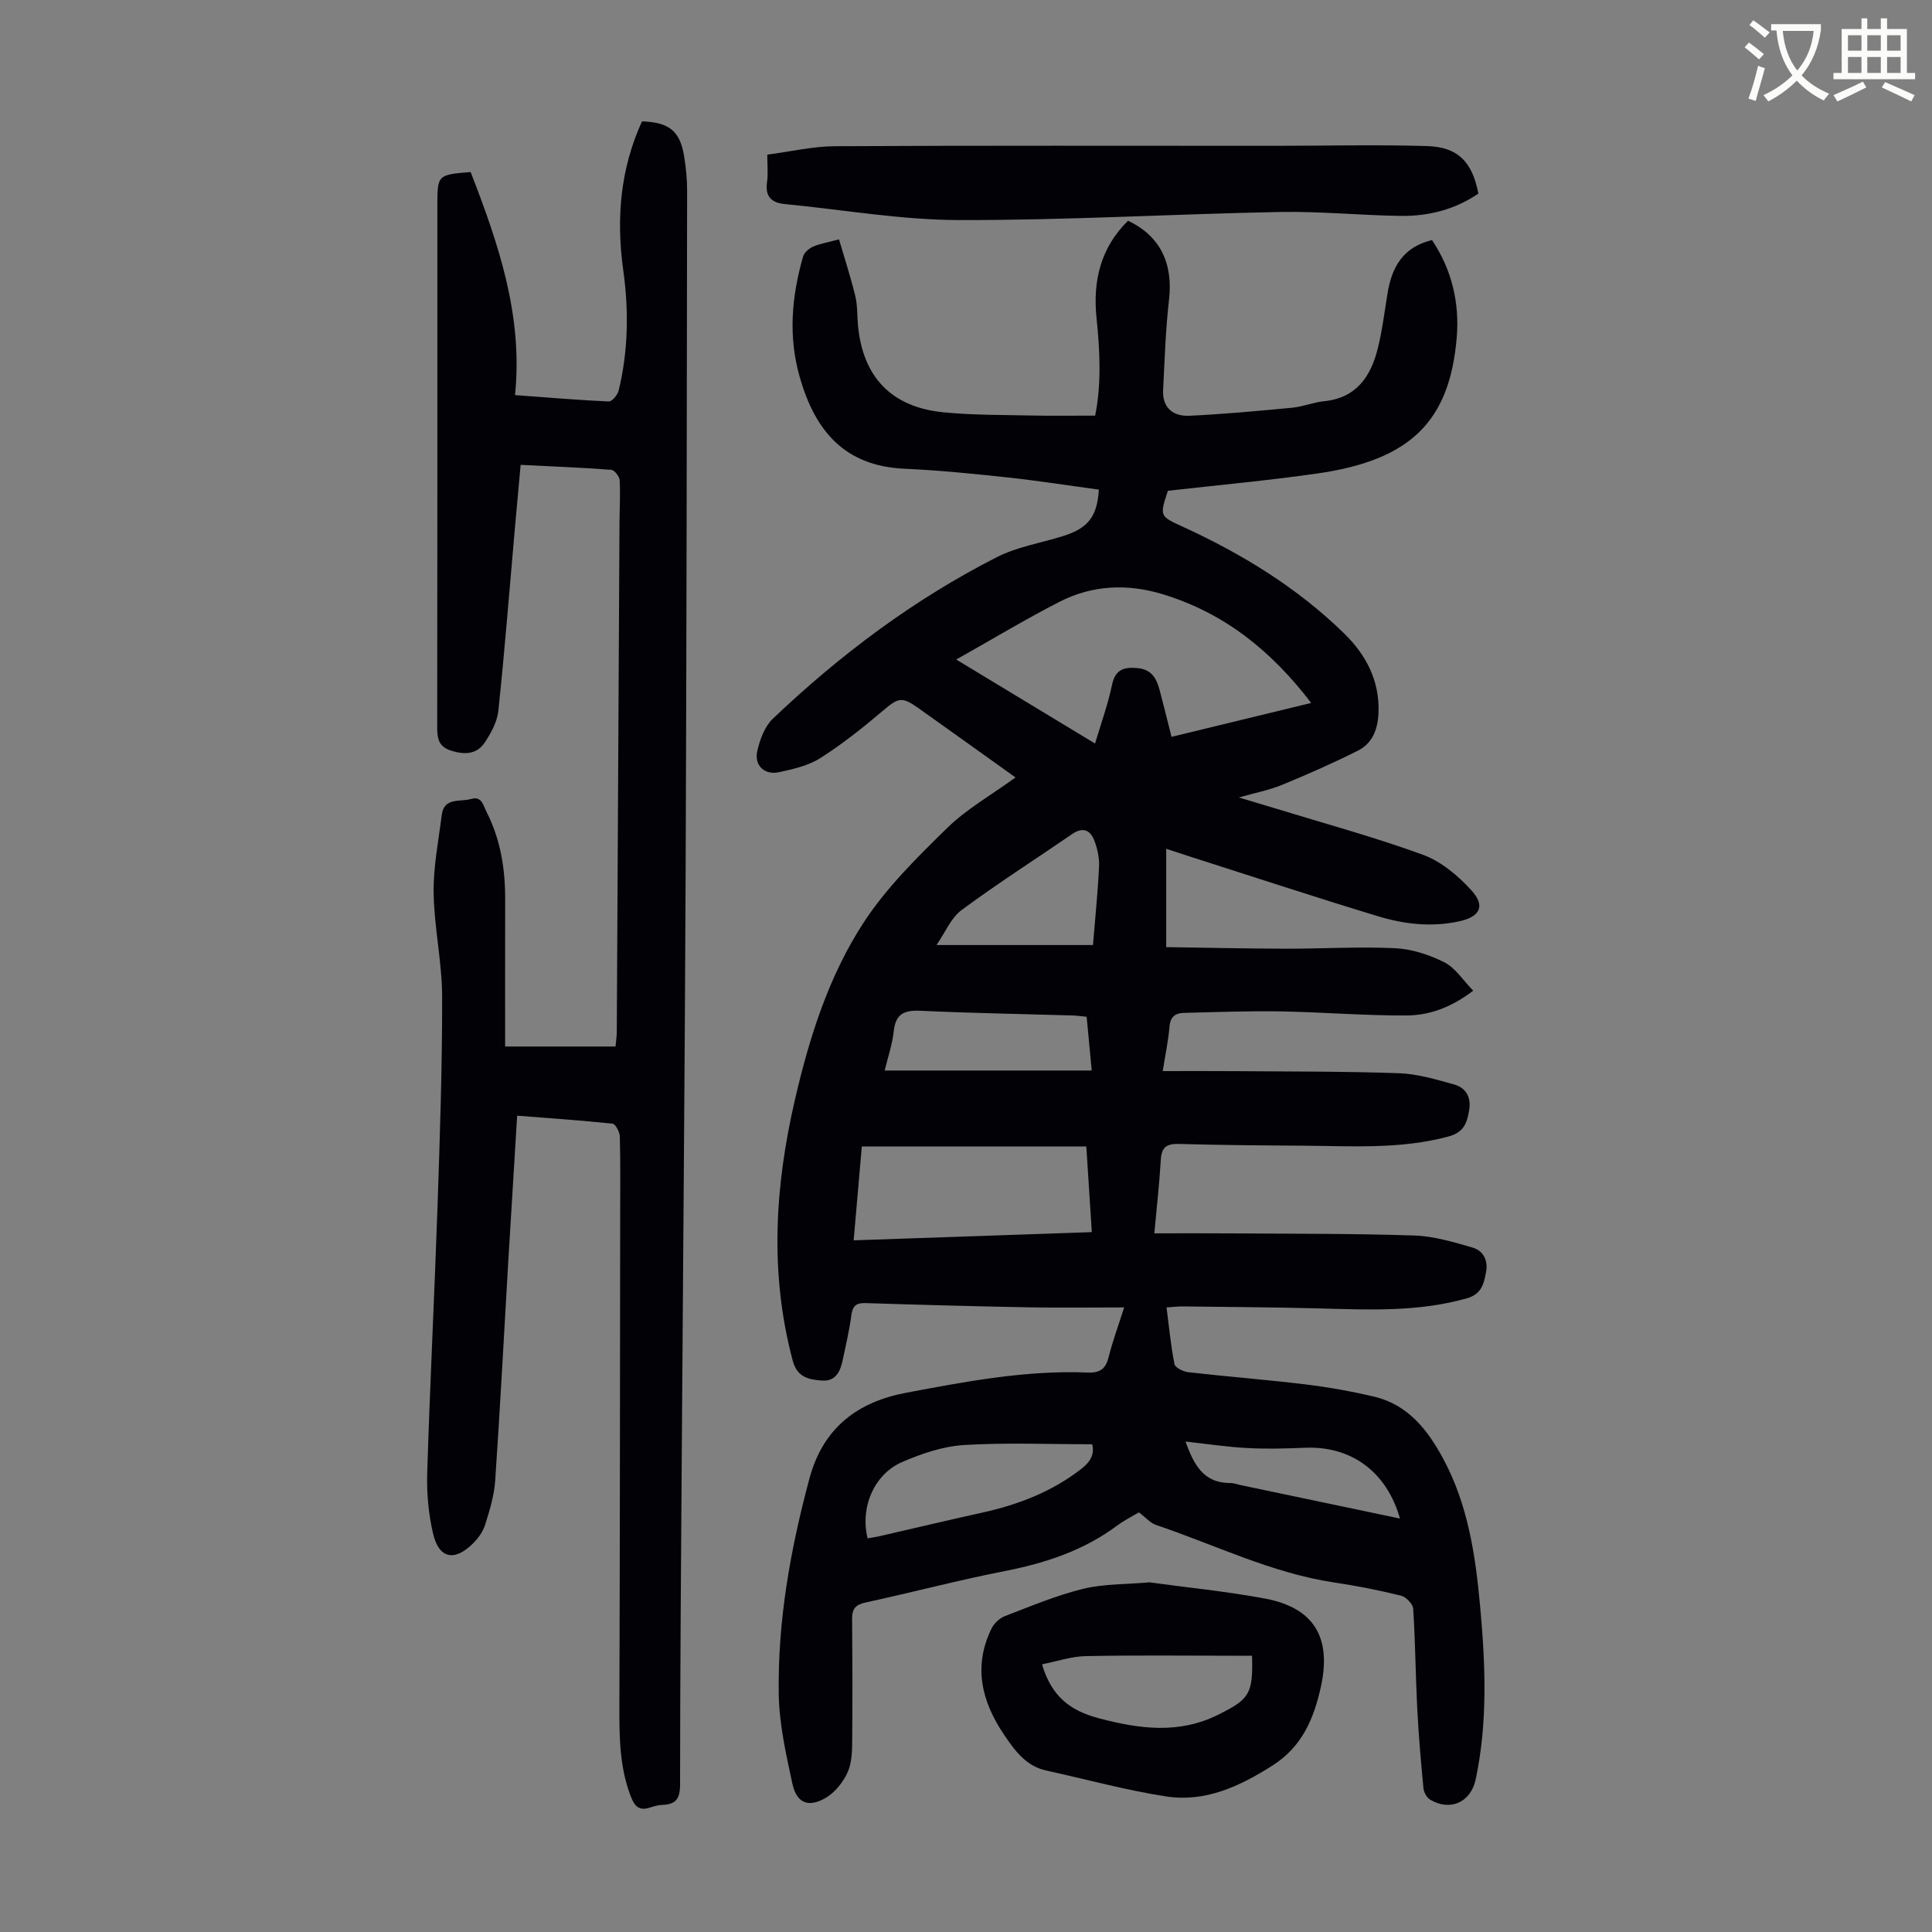
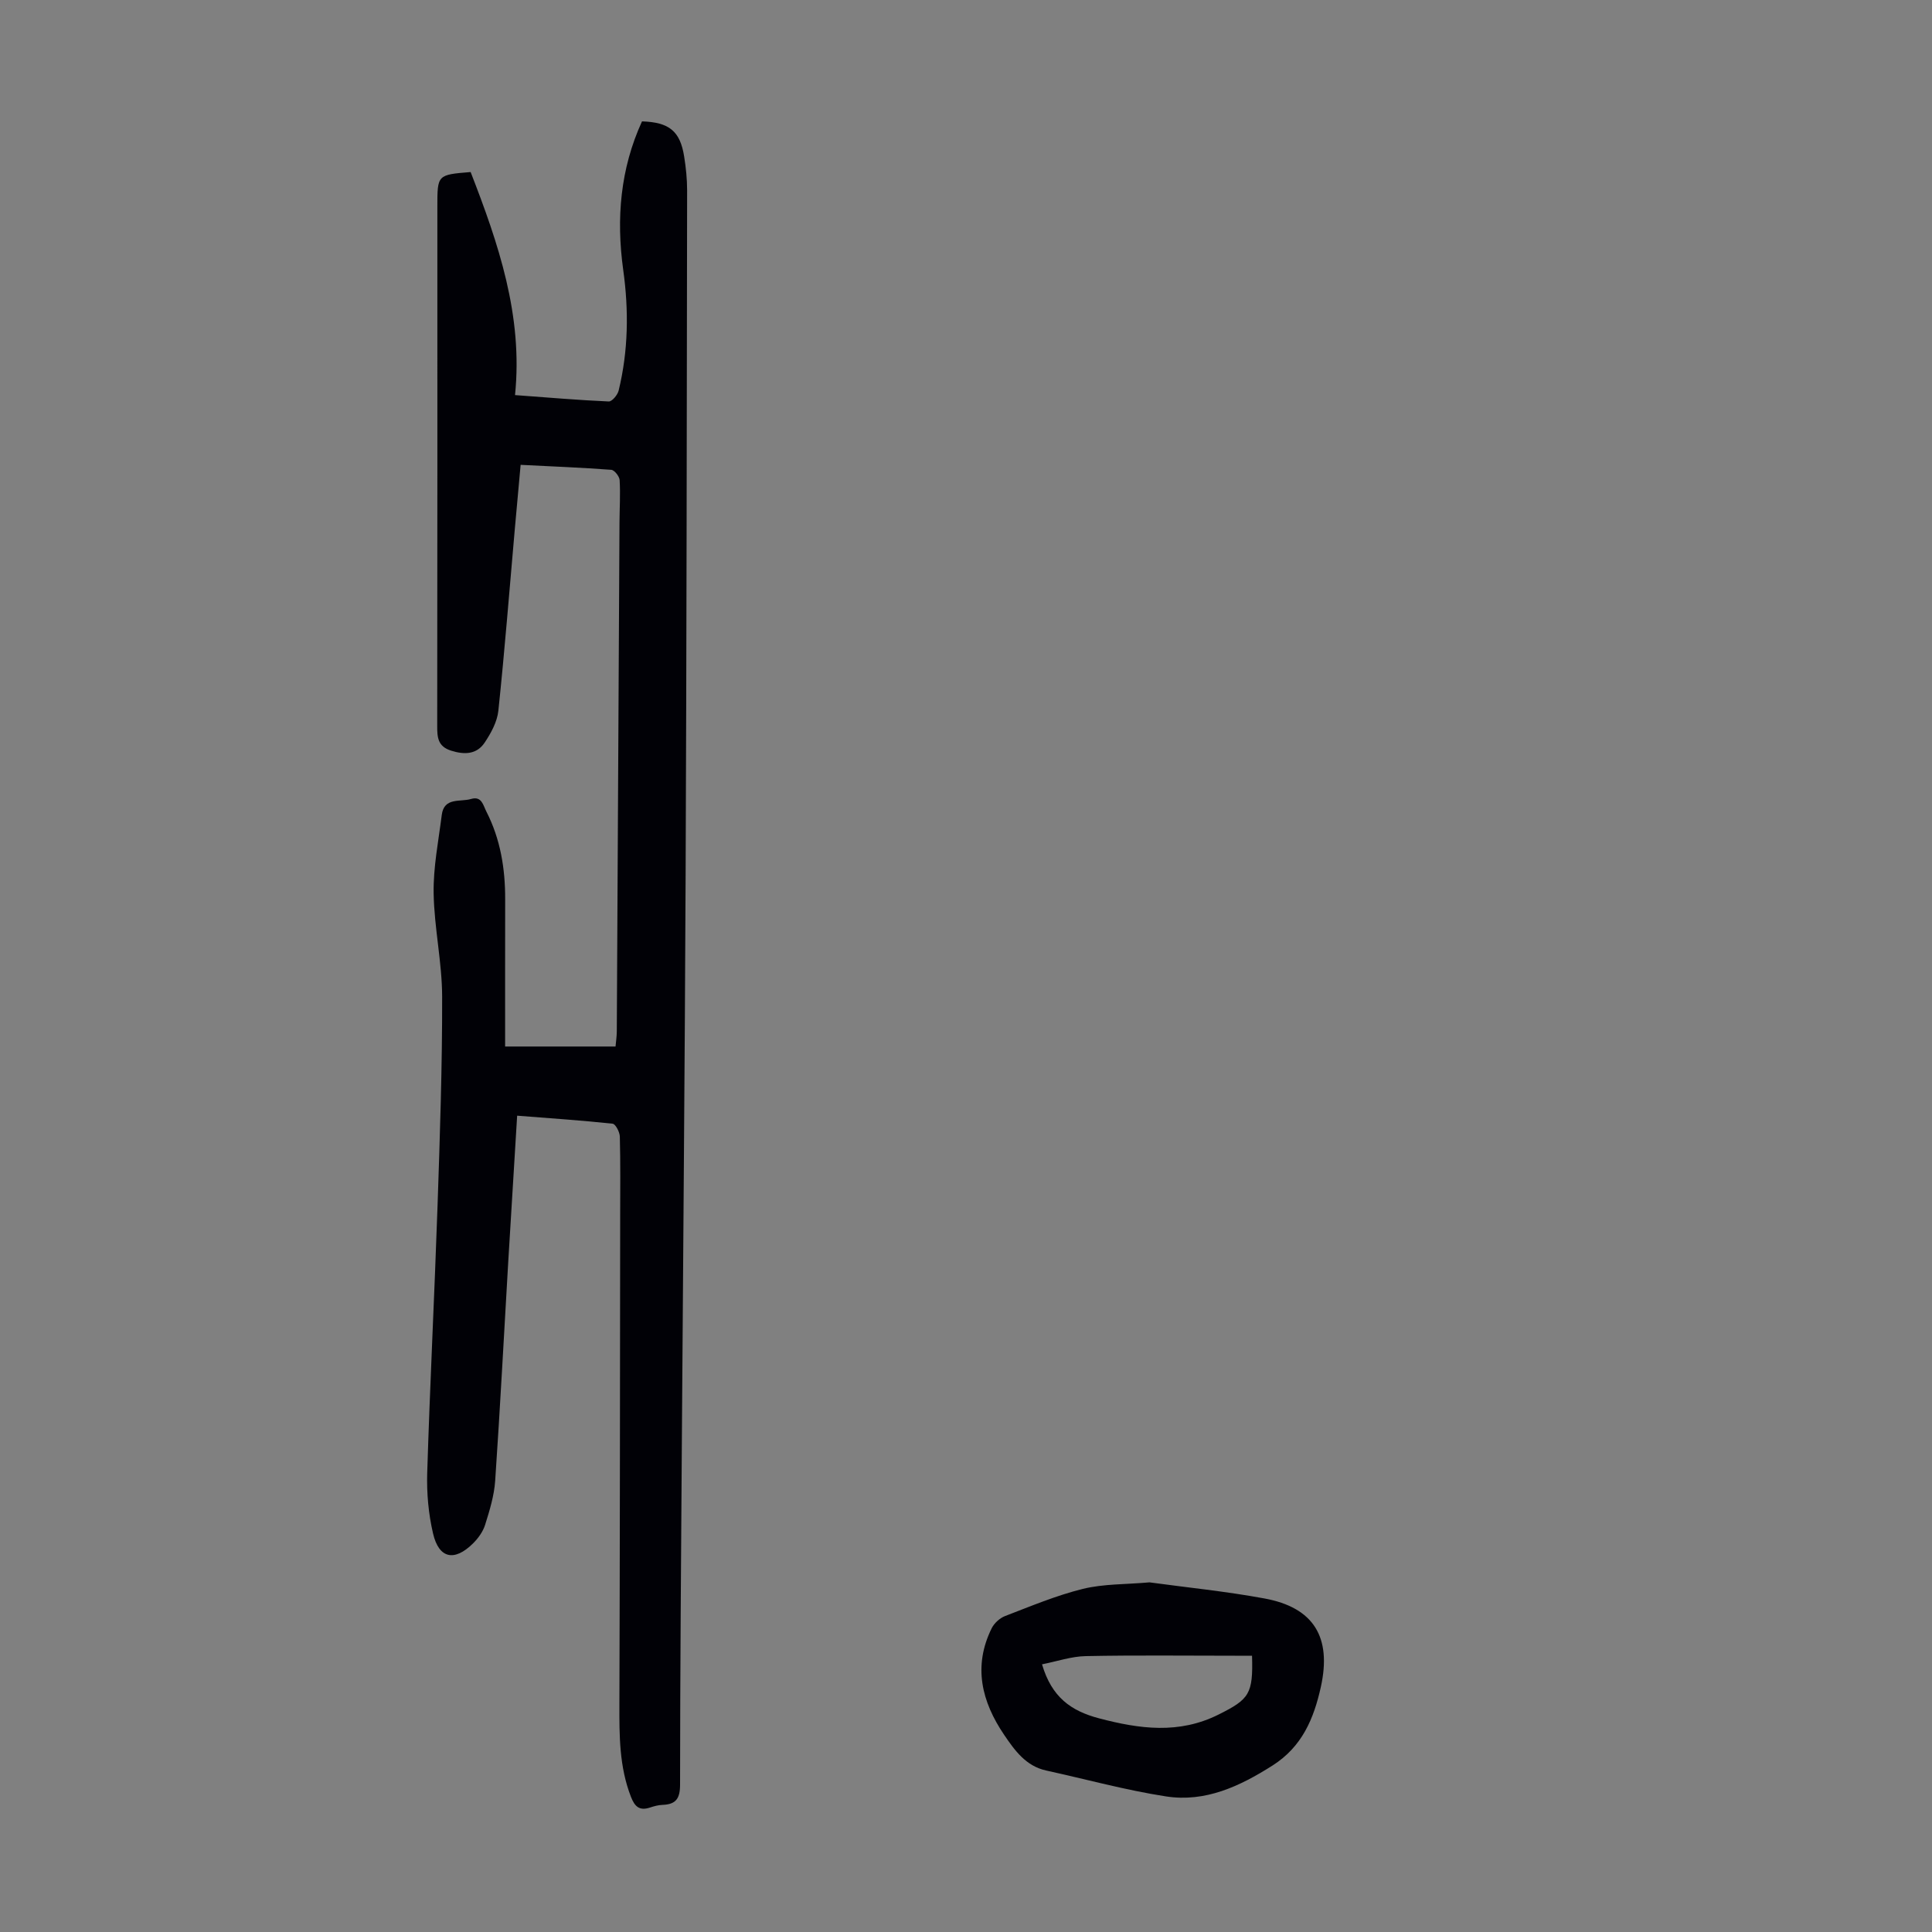
<svg xmlns="http://www.w3.org/2000/svg" enable-background="new 0 0 400 400" viewBox="0 0 400 400">
  <rect x="0" y="0" width="400" height="400" fill="#808080" stroke="none" />
-   <path d="m362.1 8.8c1.1.8 2.1 1.6 3.1 2.4l-1 1.1c-1.3-1.1-2.3-2-3-2.5zm1.9 4.8c.5.2.9.4 1.4.5-.6 2.3-1.3 4.5-1.9 6.8l-1.5-.5c.8-2.1 1.4-4.3 2-6.8zm-1-9.4c1.3.9 2.4 1.8 3.4 2.5l-1 1.1c-1.4-1.2-2.4-2.1-3.2-2.6zm3.7 2.2v-1.4h10.3v1.2c-.5 3.6-1.8 6.8-4 9.4 1.5 1.6 3.4 2.8 5.7 3.8-.3.4-.7.8-1.1 1.4-2.3-1.1-4.1-2.5-5.6-4.1-1.6 1.6-3.6 3.1-5.9 4.3-.3-.5-.7-.9-1-1.3 2.4-1.1 4.4-2.5 6-4.1-1.9-2.5-3-5.6-3.3-9.3h-1.1zm8.8 0h-6.4c.3 3.3 1.3 6 3 8.2 2-2.3 3.1-5.1 3.4-8.2z" fill="#fbfcfa" />
-   <path d="m385.3 3.8h1.3v2.2h2.8v-2.2h1.3v2.2h4.1v9.1h1.7v1.3h-16.9v-1.3h1.7v-9.1h4.1v-2.2zm.4 13.1.7 1.2c-1.8.9-3.8 1.9-6 2.9-.2-.4-.5-.8-.8-1.3 2.3-1 4.3-1.9 6.1-2.8zm-3.1-6.4h2.8v-3.2h-2.8zm0 4.6h2.8v-3.3h-2.8zm4-4.6h2.8v-3.2h-2.8zm0 4.6h2.8v-3.3h-2.8zm3.7 1.9c2.1.9 4.1 1.8 6.1 2.7l-.7 1.3c-2.2-1.1-4.2-2-6.1-2.9zm3.2-9.7h-2.8v3.2h2.8zm-2.8 7.8h2.8v-3.3h-2.8z" fill="#fbfcfa" />
  <g fill="#010106">
-     <path d="m238.99 255.35c5.43 0 10.67-.03 15.9.01 12.65.09 25.3.02 37.94.44 4.04.13 8.1 1.36 12.03 2.49 2.21.64 3.27 2.6 2.81 5.07-.45 2.45-.93 4.58-3.98 5.44-10.1 2.87-20.37 2.36-30.67 2.09-9.4-.25-18.8-.29-28.2-.41-.98-.01-1.96.12-3.3.21.53 4.07.88 7.94 1.64 11.73.15.74 1.81 1.56 2.85 1.68 8.09.92 16.22 1.55 24.31 2.53 4.75.58 9.5 1.43 14.16 2.53 7 1.65 11.07 6.84 14.28 12.78 5.17 9.56 6.72 20.05 7.69 30.68 1.09 11.96 1.59 23.9-.92 35.76-1.01 4.76-5.24 6.69-9.42 4.23-.71-.41-1.31-1.53-1.4-2.38-.52-5.45-1-10.91-1.28-16.38-.35-6.92-.4-13.86-.84-20.78-.06-.98-1.48-2.44-2.51-2.7-4.55-1.12-9.17-2.04-13.81-2.73-12.98-1.94-24.68-7.79-36.94-11.92-1.17-.4-2.1-1.52-3.53-2.6-1.29.77-2.98 1.6-4.46 2.7-6.97 5.2-14.9 7.81-23.35 9.46-9.65 1.89-19.17 4.42-28.79 6.5-2.07.45-2.79 1.32-2.78 3.34.07 8.28.1 16.56.02 24.83-.02 2.33-.01 4.87-.92 6.91-.93 2.09-2.63 4.24-4.57 5.37-3.61 2.1-6.02 1.08-6.9-2.96-1.31-6.09-2.72-12.31-2.82-18.49-.24-15.17 2.41-29.99 6.36-44.68 2.87-10.66 10.14-15.88 20.01-17.74 12.39-2.34 24.87-4.71 37.6-4.19 2.67.11 3.76-.86 4.36-3.3.77-3.1 1.89-6.12 3.18-10.18-6.99 0-13.33.1-19.66-.02-11.3-.21-22.59-.52-33.89-.88-2.01-.06-2.69.64-2.94 2.6-.4 3.1-1.15 6.15-1.78 9.21-.49 2.37-1.5 4.45-4.31 4.23-2.66-.2-5.1-.63-6.03-4.1-4.83-18.12-3.71-36.1.47-54.13 3-12.93 7.01-25.6 14.27-36.69 4.7-7.19 11.04-13.42 17.23-19.48 4.03-3.95 9.12-6.81 14.15-10.47-3.62-2.59-7-5.01-10.39-7.43-3.19-2.28-6.38-4.55-9.57-6.82-3.64-2.59-4.25-2.32-7.69.6-4.07 3.46-8.29 6.8-12.79 9.66-2.46 1.56-5.58 2.26-8.5 2.9-2.98.66-5.19-1.36-4.53-4.34.53-2.39 1.54-5.12 3.25-6.75 13.93-13.25 29.23-24.72 46.4-33.45 4.21-2.14 9.12-2.91 13.69-4.35 5.16-1.63 7.04-4 7.39-9.61-6.23-.84-12.49-1.83-18.79-2.51-7.12-.77-14.25-1.49-21.4-1.81-12.5-.55-18.53-7.86-21.71-18.86-2.45-8.48-1.72-16.79.66-25.07.24-.84 1.23-1.69 2.08-2.06 1.41-.62 2.98-.86 5.36-1.5 1.16 3.97 2.42 7.82 3.37 11.74.47 1.93.37 4 .55 6.01.97 10.69 6.9 16.99 17.67 18.05 6.11.61 12.29.53 18.43.67 4.22.09 8.45.02 13.01.02 1.3-6.39 1.01-13.28.29-20.16-.81-7.73.85-14.61 6.52-20.19 6.69 3.16 9.35 8.87 8.48 16.4-.72 6.19-.9 12.44-1.22 18.67-.19 3.71 2.13 5.46 5.42 5.31 7.12-.33 14.24-1 21.34-1.67 2.21-.21 4.35-1.12 6.56-1.34 6.65-.66 9.64-5.06 11.1-10.83.95-3.78 1.42-7.68 2.05-11.53.87-5.35 3.14-9.53 9.2-11.01 4.12 6.16 5.73 12.99 5.11 20.29-1.48 17.3-9.62 25.29-28.85 28.04-10.28 1.47-20.64 2.41-30.94 3.58-1.76 5.3-1.67 5.26 3.08 7.44 12.28 5.63 23.71 12.62 33.42 22.11 4.53 4.43 7.36 9.76 7.1 16.44-.14 3.42-1.25 6.29-4.26 7.81-5.15 2.6-10.45 4.92-15.79 7.12-2.55 1.05-5.33 1.57-8.86 2.58 2.99.9 5.2 1.55 7.4 2.22 10.25 3.15 20.63 5.96 30.69 9.63 3.78 1.38 7.3 4.34 10.06 7.38 2.96 3.26 1.78 5.46-2.53 6.41-5.74 1.26-11.44.59-16.91-1.08-13.15-3.99-26.2-8.3-39.29-12.48-1.27-.4-2.53-.82-4.46-1.46v20.36c7.93.11 16.26.31 24.6.33 7.6.02 15.22-.46 22.8-.1 3.46.16 7.07 1.35 10.19 2.92 2.27 1.14 3.83 3.68 5.97 5.87-4.63 3.53-9.13 5.1-13.78 5.13-8.69.05-17.39-.69-26.08-.84-6.69-.11-13.38.14-20.07.31-1.74.04-2.79.81-2.95 2.85-.23 2.87-.85 5.71-1.4 9.2 5.13 0 9.89-.03 14.66.01 11.42.09 22.84.03 34.24.43 3.83.13 7.66 1.28 11.4 2.32 2.39.66 3.58 2.55 3.16 5.2-.42 2.61-1.01 4.69-4.23 5.56-10.03 2.72-20.22 1.98-30.39 1.92-8.51-.05-17.01-.12-25.51-.36-2.55-.07-3.58.69-3.73 3.3-.28 4.88-.85 9.77-1.34 15.21zm-12.27-101.41c1.25-4.21 2.67-8.11 3.51-12.13.68-3.23 2.46-3.73 5.26-3.49 2.93.25 3.97 2.17 4.6 4.56.85 3.18 1.63 6.39 2.46 9.68 9.76-2.37 19.13-4.64 28.92-7.02-8.26-10.82-18-18.62-30.67-22.49-7.39-2.26-14.67-1.94-21.51 1.58-7.03 3.61-13.82 7.7-21.31 11.92 9.9 5.98 19.04 11.52 28.74 17.39zm-.67 101.16c-.39-6.03-.75-11.66-1.14-17.74-15.68 0-30.92 0-46.48 0-.55 6.3-1.1 12.69-1.69 19.44 16.55-.57 32.7-1.13 49.31-1.7zm.08 43.92c-8.97 0-17.79-.38-26.56.16-4.33.27-8.75 1.77-12.78 3.51-5.86 2.54-8.74 9.44-7.16 15.81.83-.15 1.68-.27 2.52-.46 7.08-1.62 14.14-3.31 21.23-4.87 7.51-1.66 14.5-4.35 20.63-9.16 1.95-1.53 2.59-3.15 2.12-4.99zm-32.24-103.36h32.4c.47-5.78 1.01-11.01 1.26-16.25.08-1.73-.32-3.57-.91-5.21-.81-2.26-2.34-3.12-4.66-1.52-7.63 5.24-15.45 10.23-22.89 15.73-2.2 1.62-3.38 4.63-5.2 7.25zm31.09 14.85c-1.12-.11-2-.24-2.89-.27-10.5-.31-21.01-.48-31.5-.97-3.36-.16-5.17.61-5.55 4.23-.29 2.73-1.22 5.39-1.88 8.14h42.87c-.38-3.99-.71-7.52-1.05-11.13zm64.87 103.89c-2.74-9.68-10.07-15.03-19.57-14.66-4.02.16-8.05.28-12.06.06-4.21-.22-8.4-.87-12.78-1.34 1.68 4.56 3.56 8.59 9.25 8.58.76 0 1.53.3 2.29.46 10.91 2.29 21.82 4.58 32.87 6.9z" />
    <path d="m107.07 230.99c-.64 10.49-1.26 20.42-1.85 30.36-.89 15.08-1.67 30.17-2.7 45.24-.21 3.07-1.15 6.14-2.08 9.1-.44 1.42-1.44 2.81-2.53 3.88-3.84 3.79-7.04 3.12-8.25-2.07-.95-4.06-1.34-8.37-1.21-12.55.57-18.45 1.51-36.88 2.14-55.33.49-14.43.98-28.86.95-43.29-.02-7.12-1.64-14.24-1.76-21.37-.09-5.4 1-10.82 1.68-16.22.47-3.74 3.81-2.65 6.06-3.32 2.22-.66 2.5 1.29 3.18 2.61 2.92 5.71 3.91 11.84 3.89 18.19-.02 10.06-.01 20.12-.01 30.45h22.86c.09-1 .25-2.06.26-3.12.19-35.14.37-70.29.56-105.43.02-2.91.2-5.83.03-8.72-.05-.77-1.08-2.08-1.73-2.13-6.11-.46-12.24-.7-18.77-1.03-.42 4.65-.83 9.07-1.22 13.48-1.1 12.48-2.08 24.98-3.39 37.43-.24 2.29-1.53 4.65-2.85 6.62-1.64 2.43-4.15 2.52-6.92 1.65-2.81-.88-2.9-2.81-2.89-5.2.05-35.82.03-71.64.03-107.46 0-6.58 0-6.58 6.89-7.14 5.74 14.77 10.87 29.71 9.19 46.18 6.96.51 13.18 1.05 19.41 1.32.67.03 1.82-1.35 2.04-2.24 2.01-8.25 2.12-16.61.95-25-1.47-10.62-.61-20.93 3.89-30.75 5.64.18 7.9 2.02 8.73 7.29.37 2.31.61 4.67.61 7-.07 47.24-.11 94.47-.31 141.71-.16 39.17-.52 78.34-.78 117.51-.16 23.62-.36 47.23-.37 70.85 0 2.89-.86 4.09-3.63 4.19-.88.03-1.77.28-2.62.56-2.16.7-3.13-.19-3.92-2.23-2.42-6.21-2.41-12.65-2.39-19.16.11-33.69.12-67.38.16-101.07.01-5.48.07-10.97-.07-16.45-.02-.95-.89-2.62-1.5-2.68-6.44-.69-12.89-1.12-19.76-1.66z" />
-     <path d="m158.86 32.02c4.82-.63 9.42-1.73 14.02-1.75 30.34-.16 60.69-.08 91.03-.08 10.51 0 21.03-.26 31.53.05 6.43.19 9.39 3.3 10.64 9.84-4.79 3.27-10.25 4.69-16.01 4.62-8.38-.11-16.77-.97-25.14-.81-22.14.42-44.28 1.73-66.42 1.67-12.01-.03-24.01-2.15-36.01-3.31-2.84-.27-4.12-1.6-3.69-4.58.24-1.63.05-3.31.05-5.65z" />
    <path d="m237.99 327.61c7.65 1.05 15.77 1.85 23.78 3.33 10.26 1.88 13.96 8.05 11.7 18.31-1.46 6.6-3.89 12.39-10.02 16.29-6.81 4.32-13.91 7.64-22.03 6.39-8.35-1.29-16.54-3.55-24.81-5.36-4.21-.92-6.51-4.15-8.7-7.37-4.67-6.88-6.49-14.21-2.59-22.09.52-1.05 1.67-2.1 2.76-2.52 5.32-2.04 10.61-4.27 16.12-5.63 4.27-1.05 8.84-.91 13.79-1.35zm-22.25 16.97c2 6.81 6 9.65 11.8 11.18 8.43 2.22 16.54 3.31 24.73-.77 6.39-3.19 7.19-4.26 6.95-12.19-1.18 0-2.38 0-3.58 0-10.28 0-20.55-.13-30.82.08-2.98.05-5.94 1.08-9.08 1.7z" />
  </g>
</svg>